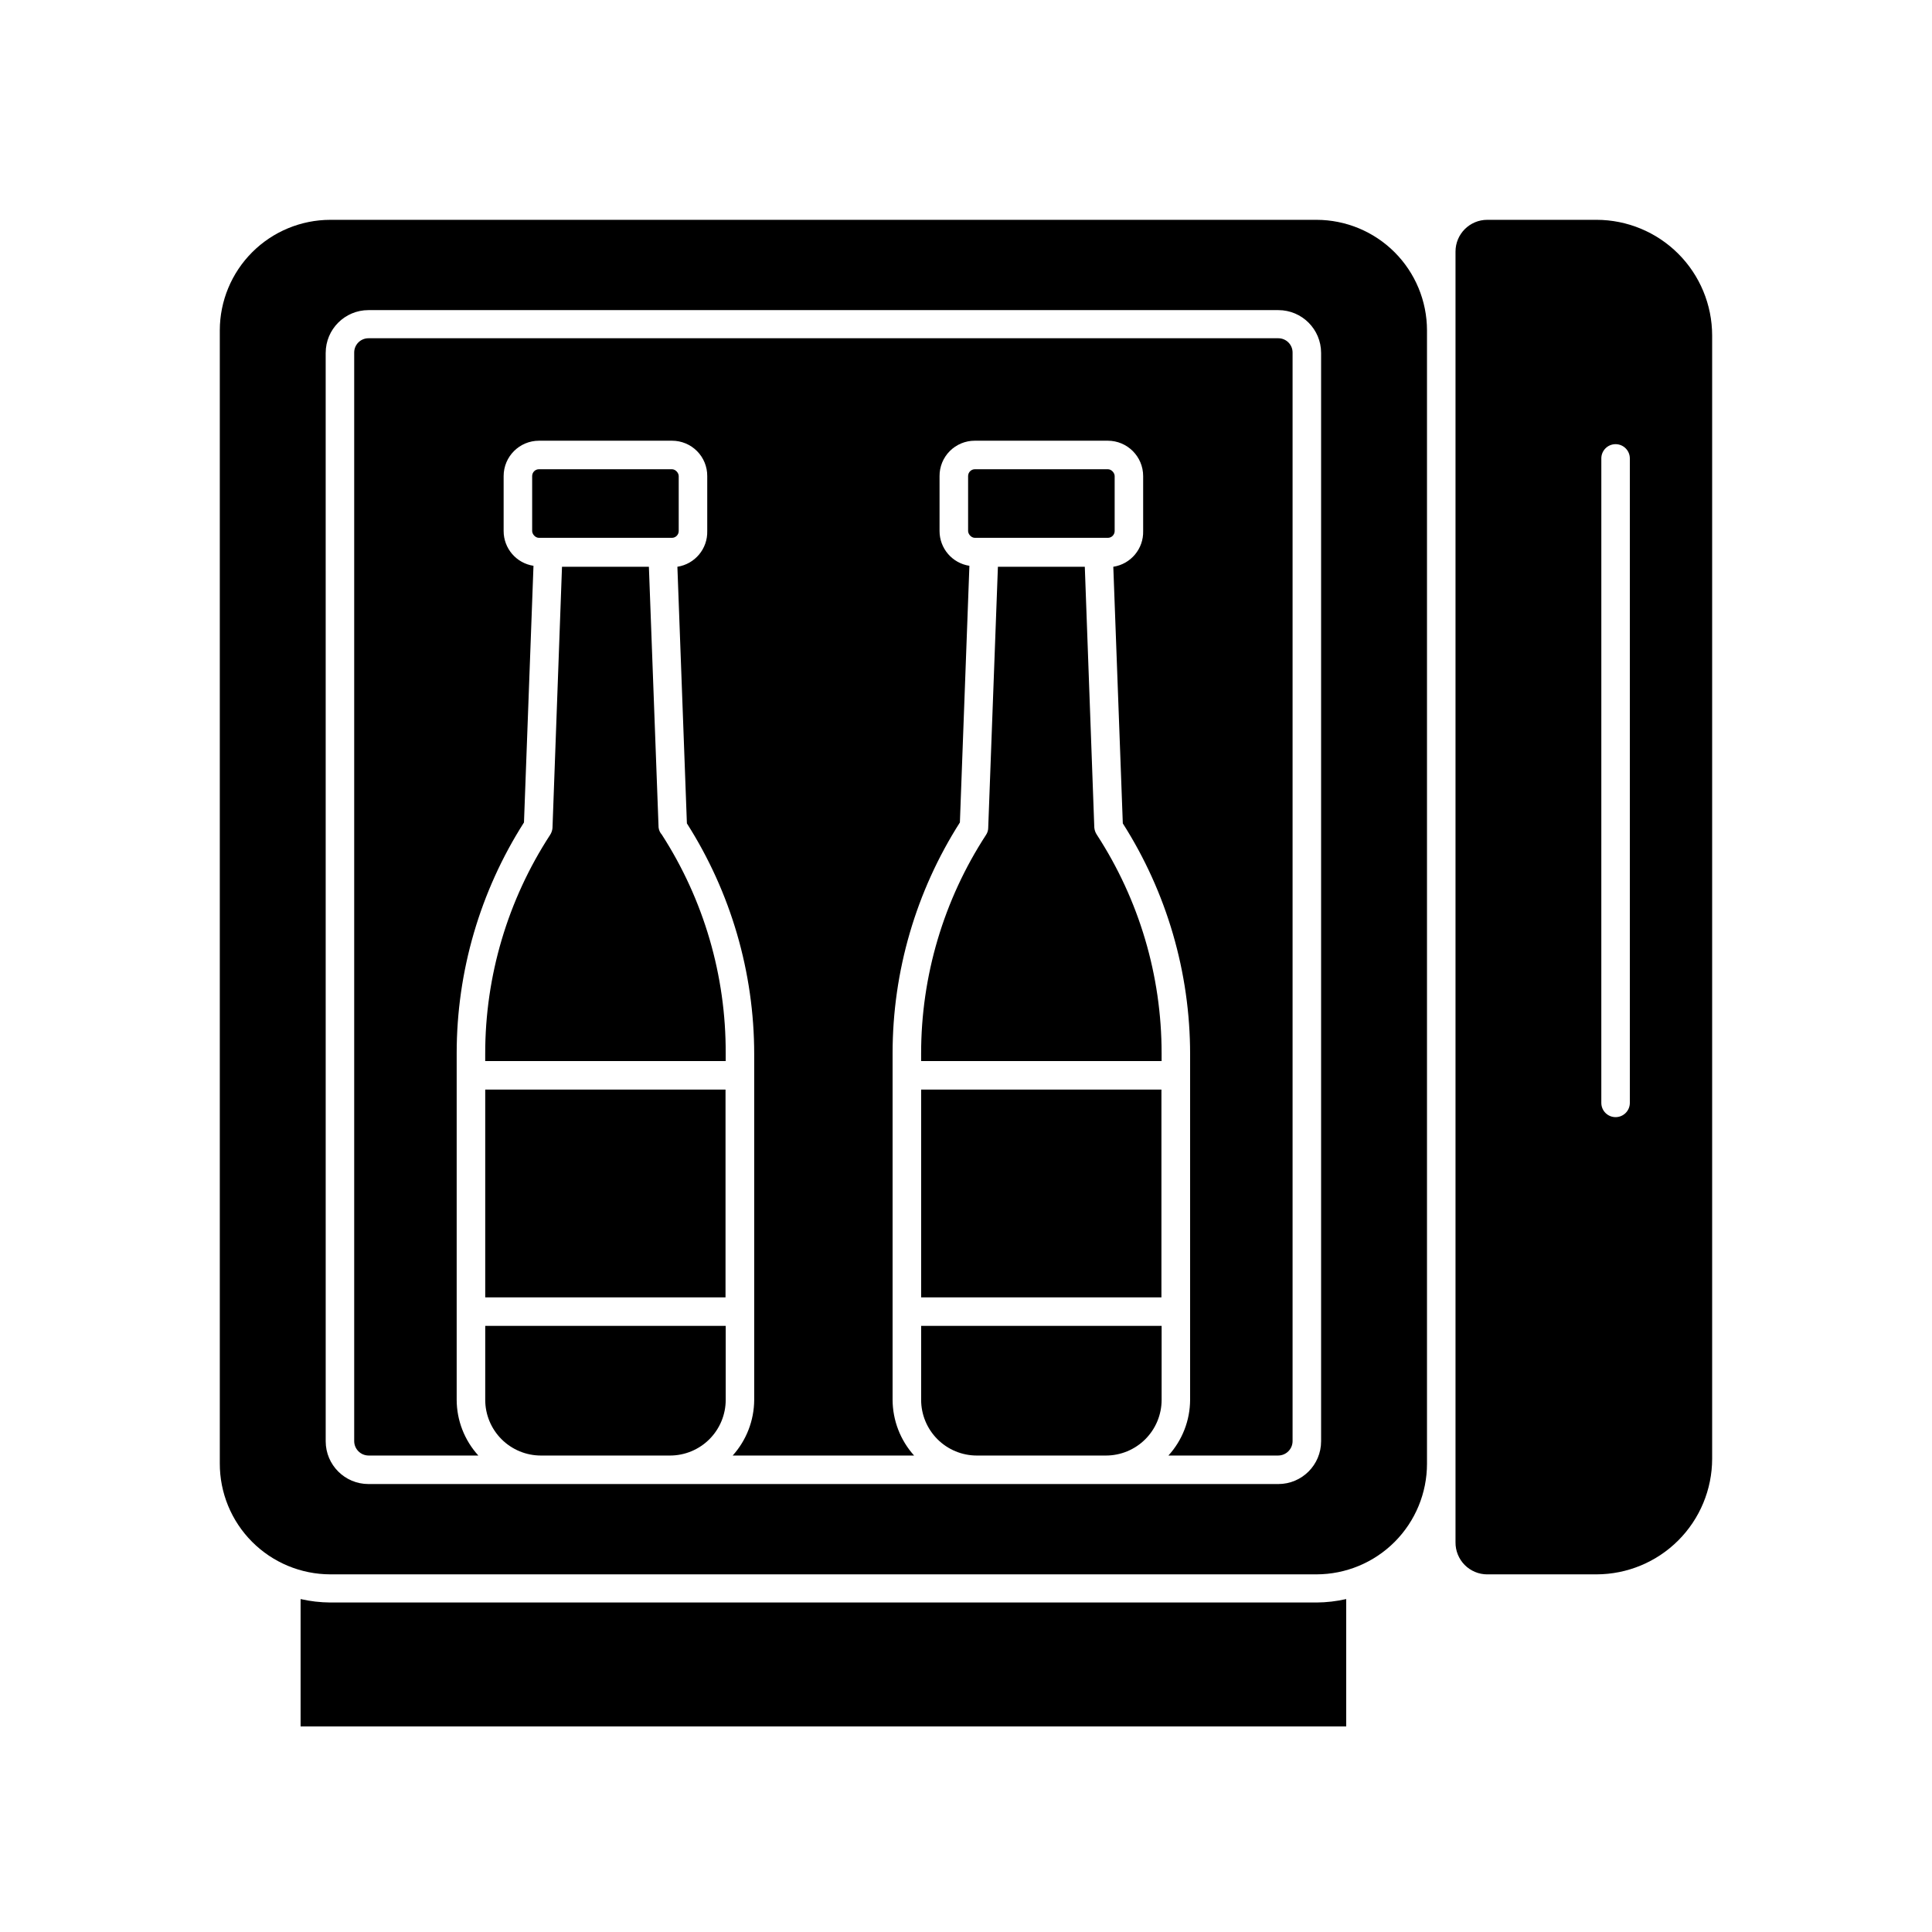
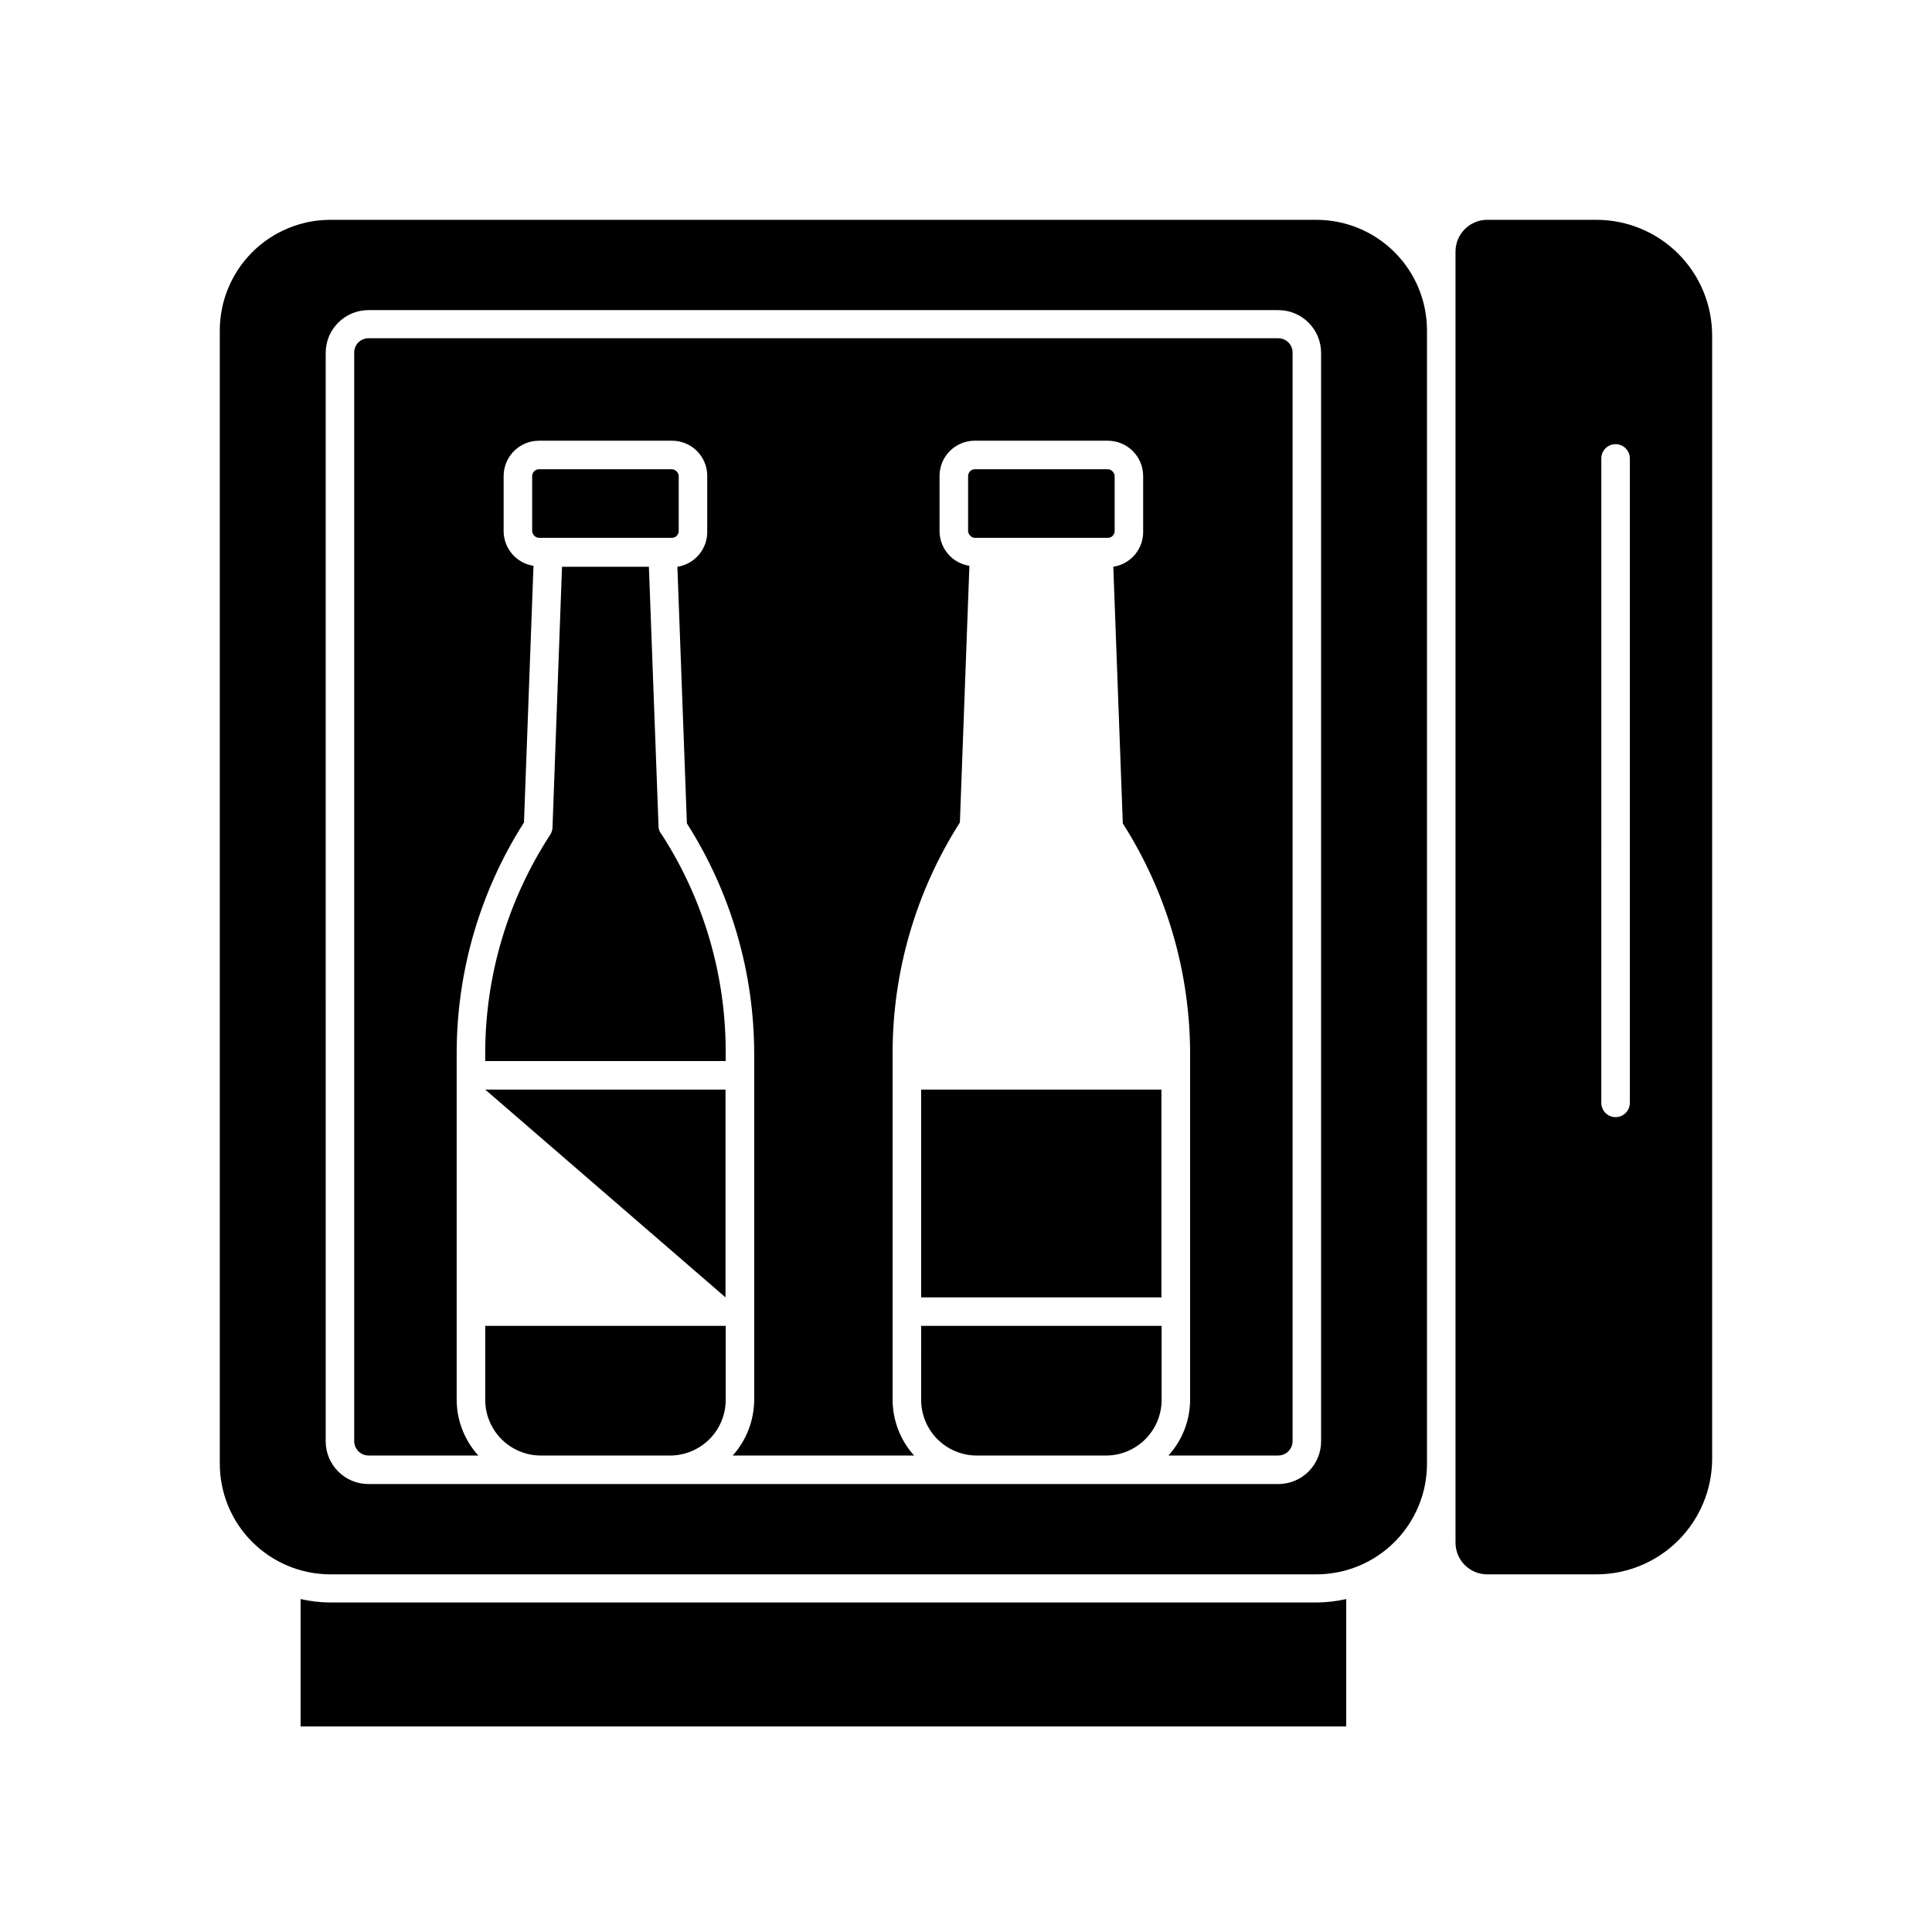
<svg xmlns="http://www.w3.org/2000/svg" fill="#000000" width="800px" height="800px" version="1.1" viewBox="144 144 512 512">
  <g>
    <path d="m231.52 568.68c-2.644-0.02-5.277-0.324-7.859-0.91v33.758h277.1v-33.758c-2.582 0.586-5.215 0.891-7.859 0.91z" />
    <path d="m231.52 561.22h261.38c7.766-0.016 15.211-3.109 20.699-8.605 5.488-5.5 8.57-12.949 8.57-20.719v-300.37c-0.012-7.758-3.102-15.195-8.586-20.684-5.488-5.484-12.926-8.574-20.684-8.586h-261.38c-7.758 0.012-15.195 3.102-20.684 8.586-5.484 5.488-8.574 12.926-8.586 20.684v300.27c-0.027 7.785 3.043 15.262 8.535 20.777 5.488 5.519 12.949 8.629 20.734 8.645zm-1.211-323.7h0.004c0-6.262 5.074-11.336 11.336-11.336h241.12c6.262 0 11.336 5.074 11.336 11.336v288.43c0 6.262-5.074 11.336-11.336 11.336h-241.12c-6.262 0-11.336-5.074-11.336-11.336z" />
    <path d="m241.65 529.73h29.121-0.004c-3.676-4.039-5.727-9.301-5.742-14.762v-91.844c0-21.672 6.188-42.891 17.836-61.164l2.519-68.016c-4.555-0.695-7.914-4.613-7.91-9.219v-14.559c0-5.176 4.195-9.371 9.371-9.371h35.266c2.481 0 4.859 0.988 6.609 2.746 1.75 1.758 2.727 4.144 2.711 6.625v14.559c0.129 4.699-3.262 8.762-7.91 9.473l2.519 68.016v-0.004c11.648 18.277 17.836 39.496 17.836 61.164v91.594c-0.023 5.453-2.051 10.707-5.695 14.762h48.066c-3.644-4.055-5.672-9.309-5.695-14.762v-91.844c0-21.672 6.188-42.891 17.836-61.164l2.519-68.016c-4.555-0.695-7.914-4.613-7.91-9.219v-14.559c-0.016-2.481 0.961-4.867 2.711-6.625 1.75-1.758 4.129-2.746 6.609-2.746h35.266c5.176 0 9.371 4.195 9.371 9.371v14.559c0.129 4.699-3.262 8.762-7.91 9.473l2.519 68.016v-0.004c11.648 18.277 17.836 39.496 17.836 61.164v91.594c-0.02 5.461-2.066 10.723-5.746 14.762h29.121c2.078-0.027 3.754-1.703 3.781-3.781v-288.53c0-2.086-1.695-3.777-3.781-3.777h-241.12c-2.09 0-3.781 1.691-3.781 3.777v288.53c0.027 2.078 1.703 3.754 3.781 3.781z" />
-     <path d="m434 363.27-2.516-69.07h-23.027l-2.57 69.172h0.004c-0.008 0.684-0.219 1.352-0.605 1.914-11.223 17.238-17.191 37.371-17.18 57.938v1.965h63.73v-2.066 0.004c0.012-20.57-5.957-40.699-17.18-57.941-0.379-0.57-0.605-1.23-0.656-1.914z" />
    <path d="m388.11 514.97c0 3.914 1.555 7.668 4.324 10.438 2.766 2.769 6.523 4.324 10.438 4.324h34.207c3.914 0 7.672-1.555 10.438-4.324 2.769-2.769 4.324-6.523 4.324-10.438v-19.598h-63.73z" />
    <path d="m402.37 268.35h35.215c1 0 1.812 1 1.812 1.812v14.559c0 1-0.812 1.812-1.812 1.812h-35.215c-1 0-1.812-1-1.812-1.812v-14.559c0-1 0.812-1.812 1.812-1.812z" />
    <path d="m388.11 432.75h63.68v55.066h-63.68z" />
    <path d="m318.53 363.27-2.566-69.07h-23.027l-2.519 69.172h0.004c-0.051 0.684-0.277 1.344-0.656 1.914-11.223 17.238-17.191 37.371-17.18 57.938v1.965h63.73v-2.066 0.004c0.086-20.547-5.793-40.672-16.926-57.941-0.48-0.531-0.781-1.199-0.859-1.914z" />
    <path d="m272.59 514.97c0 3.914 1.555 7.668 4.324 10.438 2.766 2.769 6.523 4.324 10.438 4.324h34.207c3.914 0 7.672-1.555 10.438-4.324 2.769-2.769 4.324-6.523 4.324-10.438v-19.598h-63.73z" />
    <path d="m286.84 268.35h35.215c1 0 1.812 1 1.812 1.812v14.559c0 1-0.812 1.812-1.812 1.812h-35.215c-1 0-1.812-1-1.812-1.812v-14.559c0-1 0.812-1.812 1.812-1.812z" />
-     <path d="m272.59 432.75h63.68v55.066h-63.68z" />
+     <path d="m272.59 432.75h63.68v55.066z" />
    <path d="m538.14 561.22h28.969c8.117-0.016 15.902-3.246 21.645-8.988 5.742-5.742 8.973-13.523 8.984-21.645v-297.7c-0.012-8.121-3.242-15.906-8.984-21.648-5.742-5.738-13.527-8.973-21.645-8.984h-28.969c-4.648 0-8.414 3.766-8.414 8.414v342.04c-0.027 2.25 0.848 4.414 2.426 6.016 1.582 1.598 3.738 2.5 5.988 2.5zm30.23-295.73-0.004-0.004c0-2.086 1.691-3.777 3.777-3.777 2.09 0 3.781 1.691 3.781 3.777v170.79c0 2.086-1.691 3.777-3.781 3.777-2.086 0-3.777-1.691-3.777-3.777z" />
  </g>
</svg>